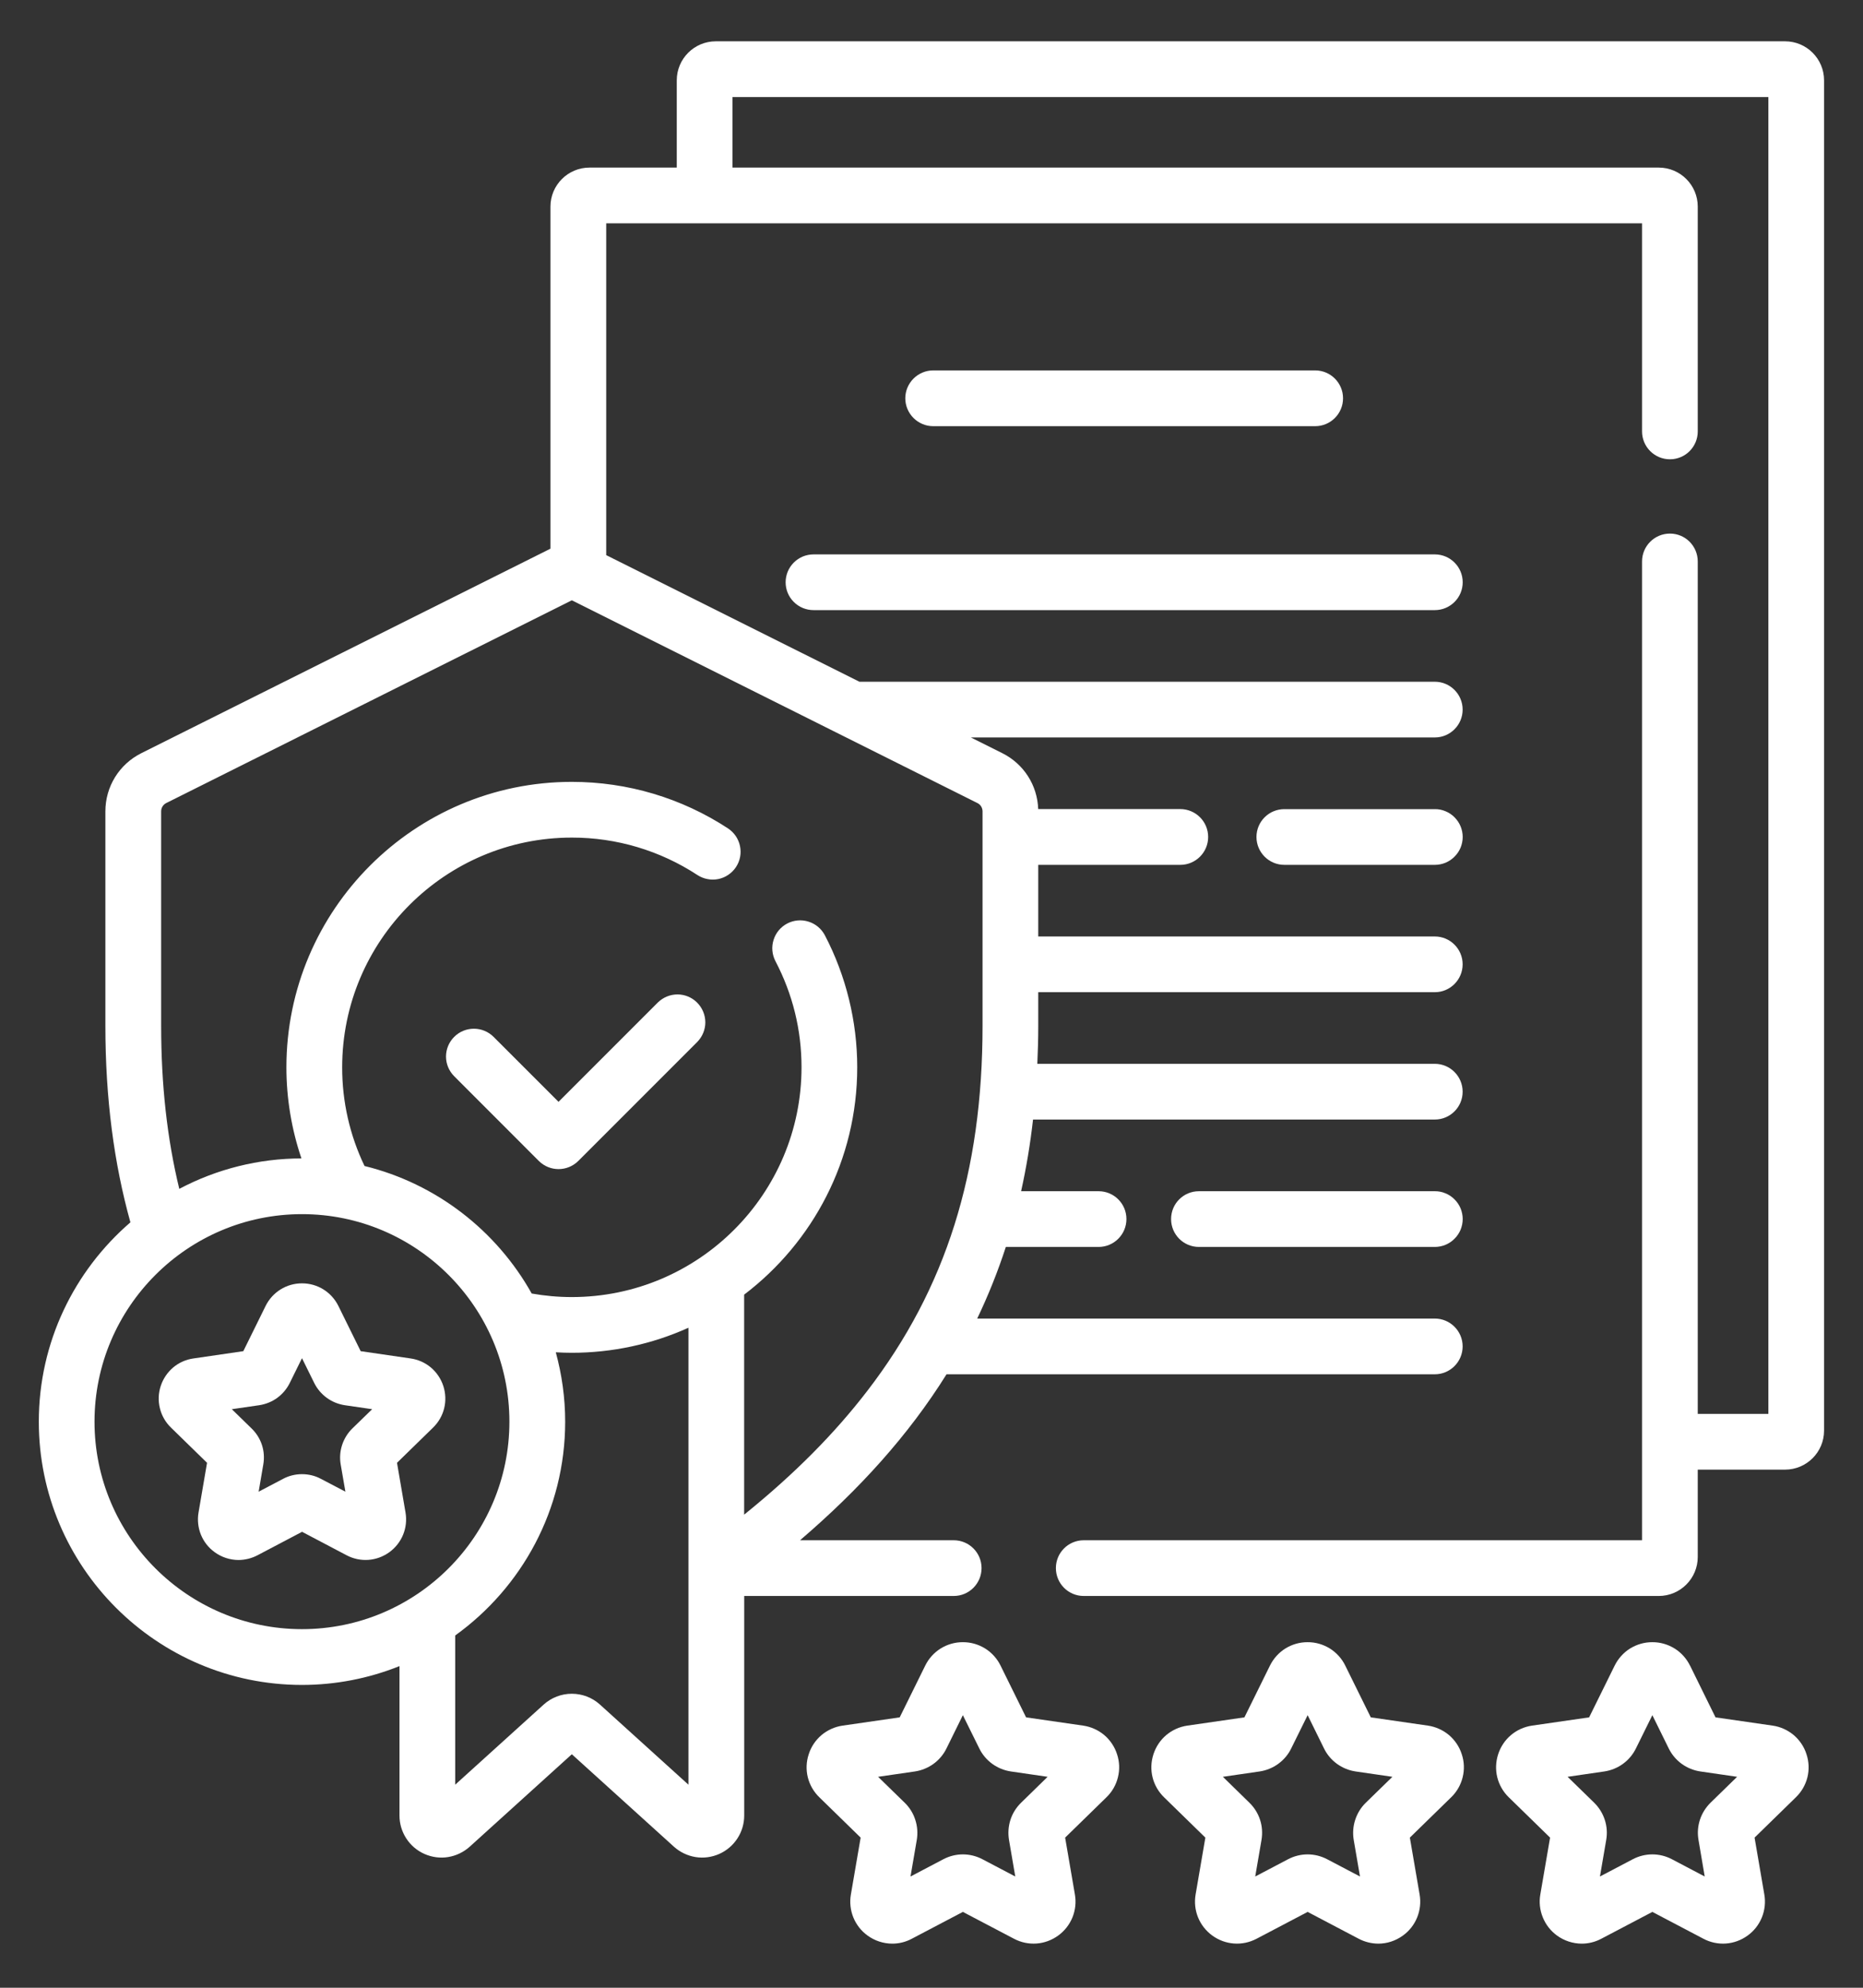
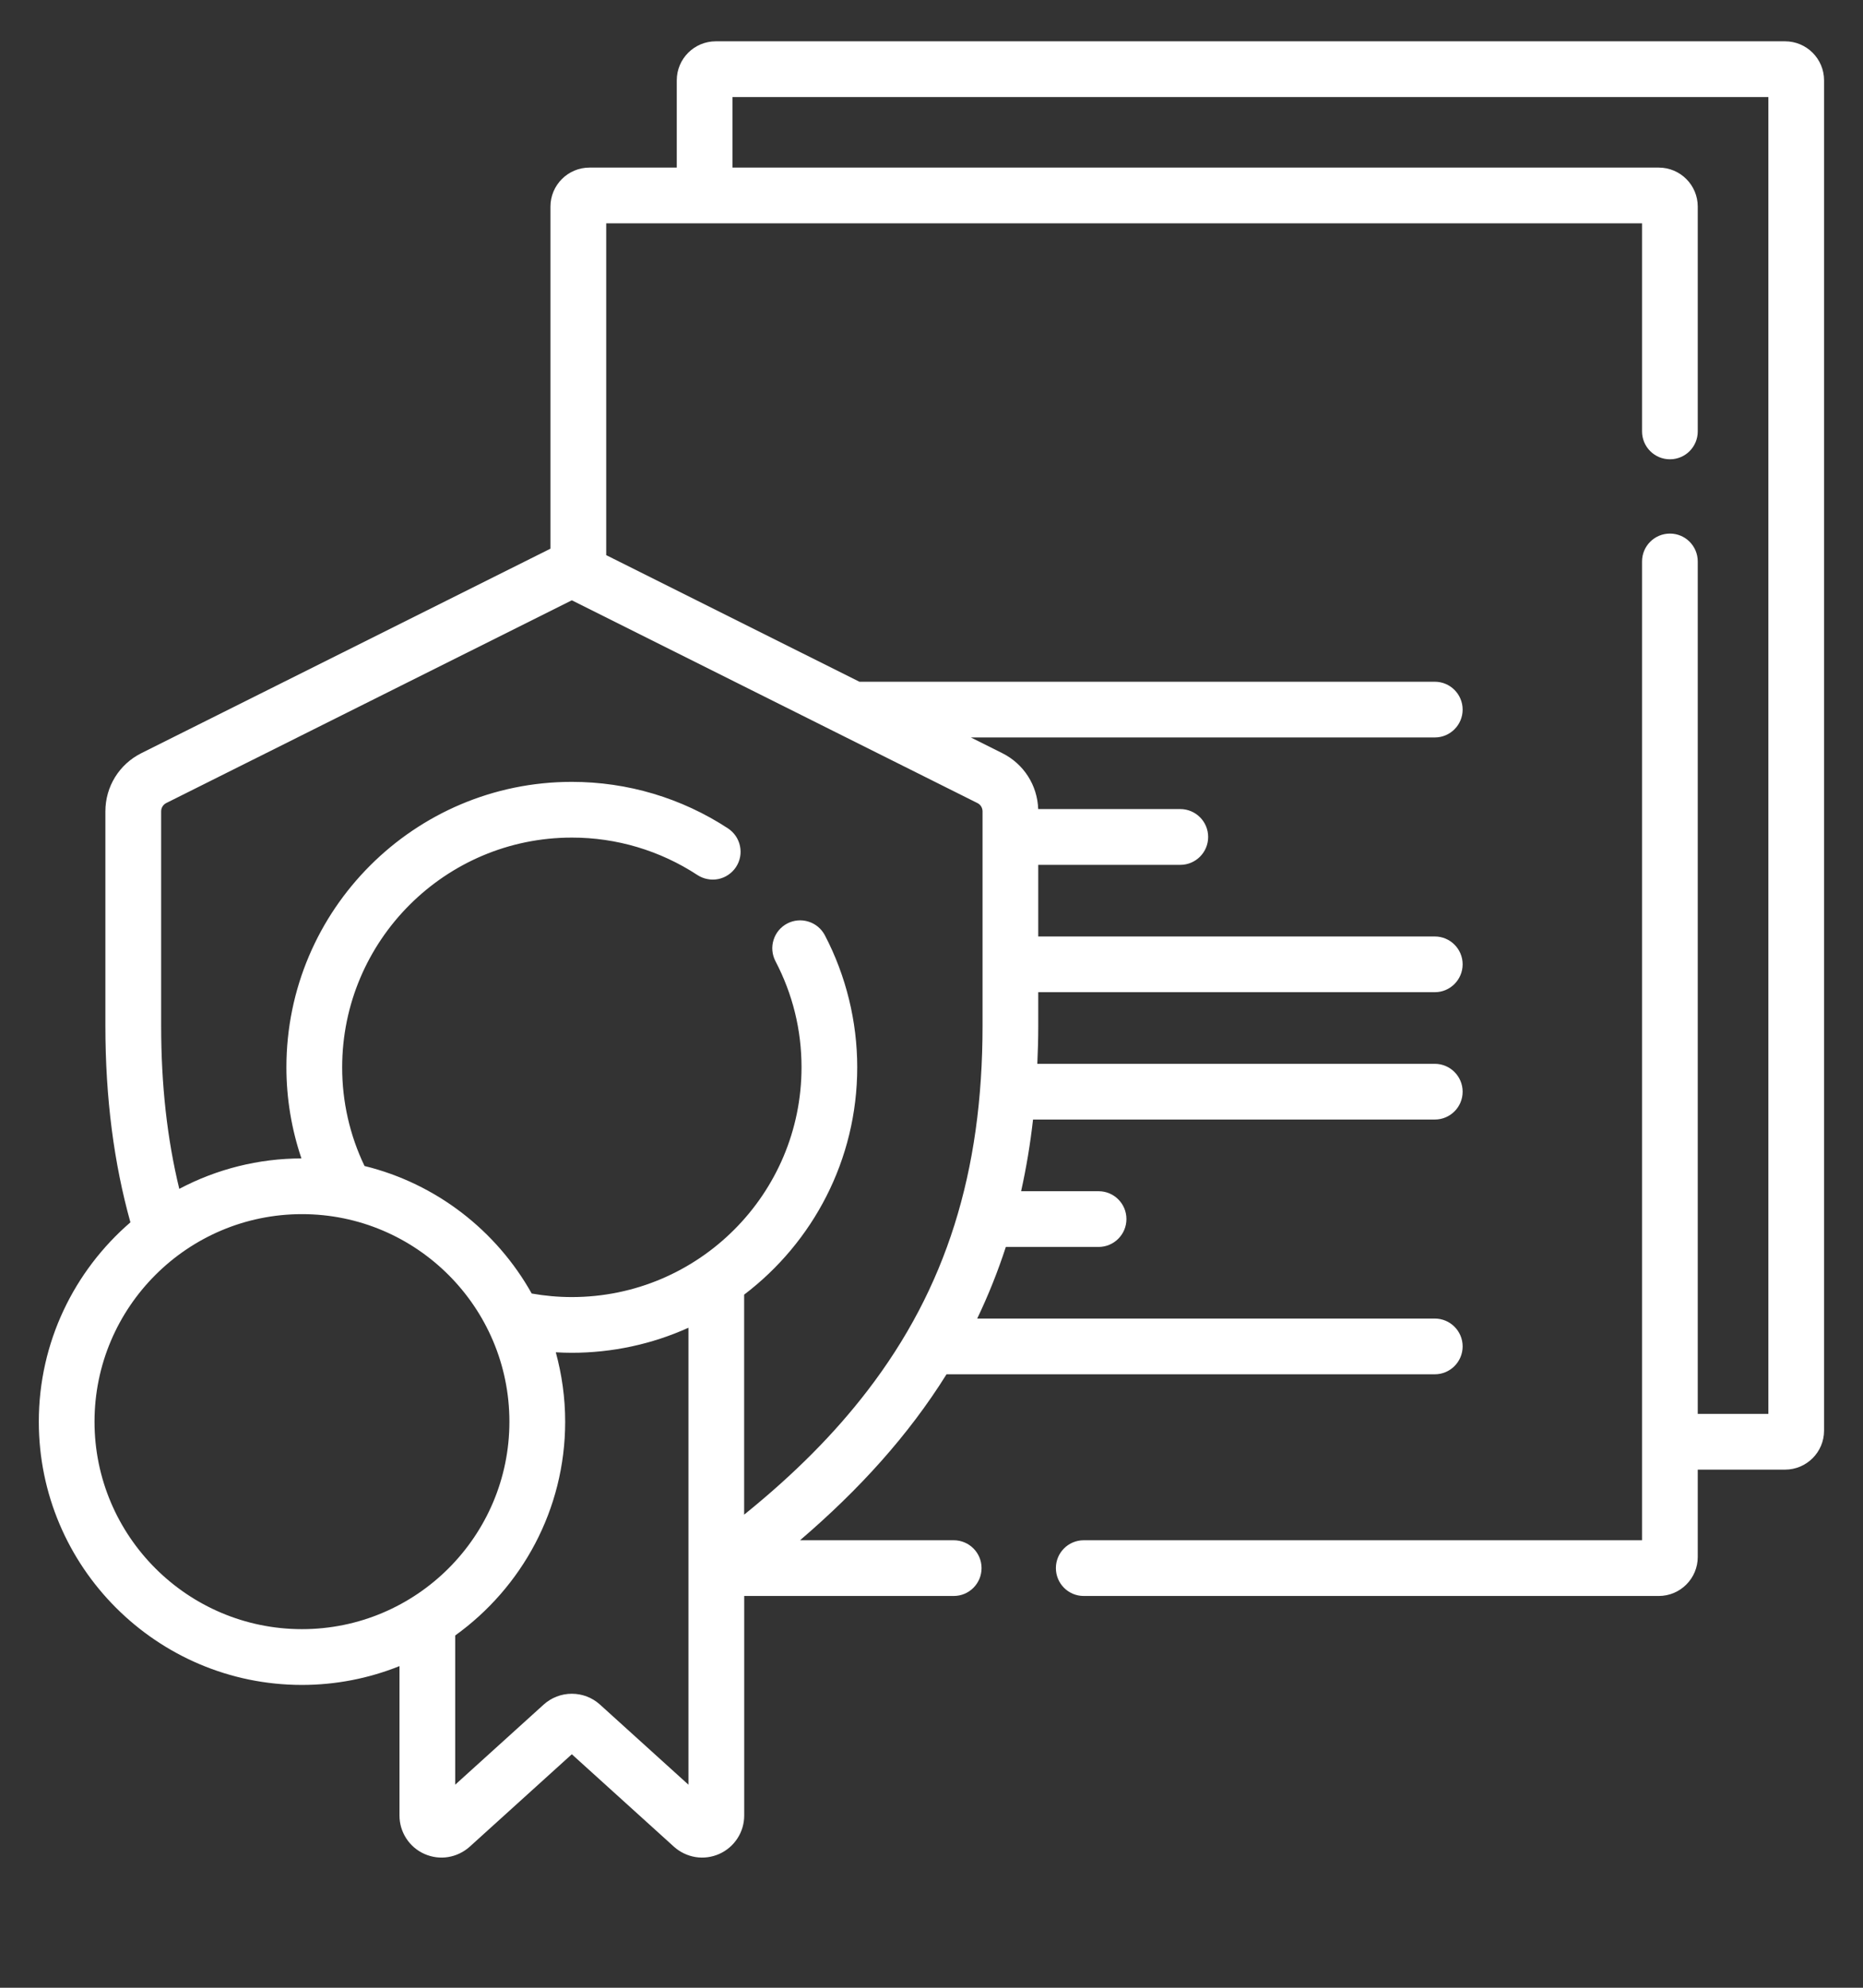
<svg xmlns="http://www.w3.org/2000/svg" width="30" height="32" viewBox="0 0 30 32" fill="none">
  <rect x="0" y="0" width="30" height="32" fill="#333333" stroke="none" />
  <path d="M28.745 0.665H11.526C11.18 0.665 10.898 0.946 10.898 1.293V2.698H9.492C9.146 2.698 8.864 2.98 8.864 3.326V8.833L2.276 12.125C1.919 12.304 1.697 12.663 1.697 13.062V16.514C1.697 17.685 1.836 18.73 2.1 19.678C1.198 20.456 0.625 21.605 0.625 22.887C0.625 25.224 2.526 27.125 4.863 27.125C5.401 27.125 5.934 27.022 6.433 26.822V29.228C6.433 29.495 6.591 29.738 6.835 29.846C6.955 29.899 7.087 29.917 7.216 29.896C7.345 29.875 7.466 29.817 7.563 29.73L9.208 28.241L10.853 29.73C10.95 29.817 11.071 29.875 11.2 29.896C11.329 29.917 11.462 29.899 11.582 29.846C11.701 29.793 11.803 29.706 11.874 29.597C11.946 29.487 11.984 29.359 11.984 29.228V25.693H15.358C15.606 25.693 15.806 25.492 15.806 25.244C15.806 24.997 15.606 24.796 15.358 24.796H12.883C13.834 23.982 14.627 23.109 15.242 22.124H23.105C23.352 22.124 23.553 21.923 23.553 21.675C23.553 21.428 23.352 21.227 23.105 21.227H15.736C15.915 20.853 16.069 20.468 16.197 20.074H17.691C17.938 20.074 18.139 19.873 18.139 19.625C18.139 19.377 17.938 19.177 17.691 19.177H16.443C16.525 18.807 16.59 18.423 16.635 18.023H23.105C23.352 18.023 23.553 17.823 23.553 17.575C23.553 17.327 23.352 17.126 23.105 17.126H16.704C16.713 16.925 16.719 16.722 16.719 16.514V15.973H23.105C23.352 15.973 23.553 15.772 23.553 15.524C23.553 15.277 23.352 15.076 23.105 15.076H16.719V13.923H19.006C19.254 13.923 19.455 13.722 19.455 13.474C19.455 13.226 19.254 13.025 19.006 13.025H16.718C16.705 12.641 16.486 12.298 16.14 12.125L15.634 11.872H23.105C23.352 11.872 23.553 11.671 23.553 11.424C23.553 11.176 23.352 10.975 23.105 10.975H13.839L9.762 8.937V3.595H26.442V6.945C26.442 7.193 26.643 7.394 26.891 7.394C27.139 7.394 27.339 7.193 27.339 6.945V3.326C27.339 2.98 27.058 2.698 26.711 2.698H11.795V1.562H28.476V22.762H27.339V9.039C27.339 8.791 27.139 8.59 26.891 8.59C26.643 8.59 26.442 8.791 26.442 9.039V24.796H17.451C17.203 24.796 17.003 24.997 17.003 25.244C17.003 25.492 17.203 25.693 17.451 25.693H26.711C27.058 25.693 27.339 25.411 27.339 25.065V23.659H28.745C29.091 23.659 29.373 23.378 29.373 23.031V1.293C29.373 0.946 29.091 0.665 28.745 0.665ZM1.522 22.887C1.522 21.045 3.021 19.546 4.863 19.546C6.705 19.546 8.203 21.045 8.203 22.887C8.203 24.729 6.705 26.227 4.863 26.227C3.021 26.227 1.522 24.729 1.522 22.887ZM9.662 27.442C9.538 27.329 9.376 27.267 9.208 27.267C9.04 27.267 8.879 27.329 8.754 27.442L7.33 28.731V26.329C8.401 25.559 9.101 24.304 9.101 22.887C9.101 22.5 9.047 22.126 8.95 21.77C9.036 21.775 9.121 21.778 9.208 21.778C9.856 21.778 10.496 21.641 11.086 21.375V28.731L9.662 27.442ZM15.822 13.062V16.514C15.822 18.876 15.233 20.743 13.968 22.389C13.44 23.076 12.8 23.724 11.983 24.384V20.842C13.089 20.002 13.804 18.674 13.804 17.182C13.804 16.444 13.624 15.709 13.283 15.057C13.227 14.951 13.133 14.872 13.019 14.837C12.906 14.801 12.783 14.812 12.677 14.867C12.572 14.922 12.492 15.017 12.457 15.131C12.421 15.244 12.432 15.367 12.487 15.473C12.765 16.005 12.907 16.58 12.907 17.182C12.907 19.222 11.248 20.881 9.208 20.881C8.988 20.881 8.772 20.861 8.562 20.824C7.995 19.811 7.025 19.054 5.87 18.771C5.632 18.275 5.509 17.732 5.51 17.182C5.51 15.143 7.169 13.484 9.208 13.484C9.927 13.483 10.63 13.693 11.231 14.087C11.281 14.119 11.336 14.142 11.394 14.152C11.452 14.164 11.511 14.163 11.569 14.151C11.626 14.139 11.681 14.116 11.73 14.082C11.778 14.049 11.82 14.007 11.852 13.958C11.885 13.908 11.907 13.853 11.918 13.795C11.929 13.737 11.928 13.678 11.916 13.62C11.904 13.563 11.881 13.508 11.848 13.459C11.815 13.411 11.772 13.369 11.723 13.336C10.974 12.846 10.105 12.587 9.208 12.587C6.674 12.587 4.612 14.648 4.612 17.182C4.612 17.681 4.694 18.177 4.854 18.649C4.168 18.65 3.493 18.818 2.887 19.139C2.691 18.332 2.595 17.464 2.595 16.514V13.062C2.595 13.005 2.626 12.954 2.677 12.928L9.208 9.664L15.739 12.928C15.764 12.94 15.785 12.959 15.8 12.983C15.814 13.007 15.822 13.034 15.822 13.062Z" fill="white" />
-   <path d="M12.651 9.374C12.651 9.493 12.698 9.607 12.783 9.691C12.867 9.775 12.981 9.822 13.1 9.822H23.105C23.353 9.822 23.554 9.621 23.554 9.374C23.554 9.126 23.353 8.925 23.105 8.925H13.1C13.041 8.925 12.982 8.937 12.928 8.959C12.874 8.982 12.824 9.015 12.783 9.056C12.741 9.098 12.708 9.147 12.685 9.202C12.663 9.256 12.651 9.315 12.651 9.374ZM23.105 13.026H20.682C20.434 13.026 20.233 13.226 20.233 13.474C20.233 13.722 20.434 13.923 20.682 13.923H23.105C23.164 13.923 23.223 13.911 23.277 13.889C23.331 13.866 23.381 13.833 23.422 13.791C23.464 13.75 23.497 13.7 23.52 13.646C23.542 13.591 23.554 13.533 23.554 13.474C23.554 13.415 23.542 13.357 23.52 13.303C23.497 13.248 23.464 13.199 23.422 13.157C23.381 13.115 23.331 13.082 23.277 13.06C23.223 13.037 23.164 13.025 23.105 13.026ZM23.105 19.177H19.306C19.058 19.177 18.858 19.377 18.858 19.625C18.858 19.873 19.058 20.074 19.306 20.074H23.105C23.164 20.074 23.223 20.062 23.277 20.04C23.331 20.017 23.381 19.984 23.422 19.942C23.464 19.901 23.497 19.851 23.52 19.797C23.542 19.742 23.554 19.684 23.554 19.625C23.554 19.566 23.542 19.508 23.52 19.453C23.497 19.399 23.464 19.349 23.422 19.308C23.381 19.266 23.331 19.233 23.277 19.211C23.223 19.188 23.164 19.176 23.105 19.177ZM21.178 6.861C21.426 6.861 21.627 6.66 21.627 6.412C21.627 6.164 21.426 5.963 21.178 5.963H15.027C14.908 5.963 14.794 6.011 14.71 6.095C14.626 6.179 14.578 6.293 14.578 6.412C14.578 6.531 14.626 6.645 14.71 6.729C14.794 6.813 14.908 6.861 15.027 6.861H21.178ZM10.593 16.139L8.994 17.738L7.948 16.692C7.864 16.608 7.75 16.561 7.631 16.561C7.512 16.561 7.398 16.608 7.314 16.692C7.23 16.776 7.182 16.89 7.182 17.009C7.182 17.128 7.23 17.242 7.314 17.326L8.677 18.69C8.765 18.777 8.88 18.821 8.994 18.821C9.109 18.821 9.224 18.777 9.312 18.69L11.228 16.774C11.311 16.689 11.358 16.576 11.358 16.457C11.357 16.338 11.31 16.225 11.226 16.141C11.143 16.057 11.029 16.009 10.91 16.009C10.791 16.009 10.678 16.056 10.593 16.139ZM17.442 27.78L16.523 27.647L16.112 26.814L16.112 26.814C16.057 26.701 15.97 26.605 15.863 26.538C15.756 26.472 15.632 26.436 15.505 26.437C15.379 26.436 15.255 26.472 15.148 26.538C15.041 26.605 14.954 26.701 14.899 26.814L14.488 27.647L13.569 27.78C13.444 27.798 13.326 27.851 13.229 27.932C13.133 28.014 13.061 28.12 13.023 28.241C12.983 28.361 12.978 28.489 13.008 28.612C13.039 28.735 13.103 28.846 13.194 28.934L13.859 29.583L13.702 30.498C13.68 30.622 13.694 30.75 13.741 30.867C13.789 30.985 13.868 31.086 13.971 31.16C14.086 31.244 14.225 31.289 14.368 31.29C14.476 31.29 14.584 31.264 14.683 31.211L15.505 30.779L16.328 31.211C16.439 31.27 16.565 31.297 16.691 31.288C16.817 31.279 16.938 31.234 17.04 31.16C17.142 31.086 17.222 30.985 17.27 30.867C17.317 30.75 17.331 30.622 17.309 30.498L17.152 29.583L17.817 28.934C17.908 28.846 17.972 28.735 18.002 28.612C18.033 28.489 18.028 28.361 17.988 28.241C17.95 28.121 17.878 28.014 17.782 27.932C17.685 27.851 17.567 27.798 17.442 27.78ZM16.443 29.021C16.364 29.098 16.305 29.192 16.271 29.297C16.238 29.401 16.23 29.512 16.248 29.62L16.349 30.209L15.82 29.931C15.723 29.88 15.615 29.853 15.505 29.853C15.396 29.853 15.288 29.88 15.191 29.931L14.662 30.209L14.763 29.62C14.781 29.512 14.773 29.401 14.739 29.297C14.706 29.192 14.647 29.098 14.568 29.021L14.14 28.604L14.732 28.518C14.84 28.502 14.943 28.46 15.032 28.396C15.121 28.331 15.193 28.246 15.241 28.148L15.505 27.612L15.77 28.148C15.818 28.247 15.89 28.331 15.979 28.396C16.067 28.46 16.171 28.502 16.279 28.518L16.87 28.604L16.443 29.021ZM22.993 27.78L22.074 27.647L21.663 26.814L21.663 26.814C21.608 26.701 21.521 26.605 21.414 26.538C21.307 26.472 21.183 26.436 21.057 26.437C20.93 26.436 20.806 26.472 20.699 26.538C20.592 26.605 20.506 26.701 20.45 26.814L20.039 27.647L19.12 27.78C18.863 27.818 18.654 27.994 18.574 28.241C18.494 28.488 18.559 28.753 18.745 28.934L19.41 29.583L19.253 30.498C19.209 30.753 19.312 31.007 19.522 31.16C19.732 31.312 20.005 31.332 20.235 31.211L21.057 30.779L21.879 31.211C21.976 31.262 22.084 31.289 22.194 31.29C22.334 31.29 22.472 31.246 22.591 31.16C22.694 31.086 22.773 30.985 22.821 30.867C22.868 30.75 22.882 30.622 22.86 30.498L22.703 29.583L23.368 28.934C23.459 28.846 23.523 28.735 23.553 28.612C23.584 28.489 23.579 28.361 23.539 28.241C23.501 28.121 23.429 28.014 23.333 27.932C23.236 27.851 23.118 27.798 22.993 27.78ZM21.994 29.021C21.915 29.098 21.857 29.192 21.823 29.297C21.789 29.401 21.781 29.512 21.799 29.62L21.9 30.209L21.371 29.931C21.274 29.88 21.166 29.853 21.057 29.853C20.947 29.853 20.839 29.88 20.742 29.931L20.213 30.209L20.314 29.62C20.332 29.512 20.325 29.401 20.291 29.297C20.257 29.192 20.198 29.098 20.119 29.021L19.692 28.604L20.283 28.518C20.391 28.502 20.494 28.46 20.583 28.396C20.672 28.331 20.744 28.247 20.792 28.148L21.057 27.612L21.321 28.148C21.369 28.247 21.441 28.331 21.53 28.396C21.619 28.46 21.722 28.502 21.83 28.518L22.422 28.604L21.994 29.021ZM28.545 27.78L27.625 27.647L27.215 26.814L27.214 26.814C27.159 26.701 27.073 26.605 26.965 26.538C26.858 26.472 26.734 26.436 26.608 26.437C26.482 26.436 26.358 26.472 26.25 26.538C26.143 26.605 26.057 26.701 26.001 26.814L25.59 27.647L24.671 27.78C24.414 27.818 24.205 27.994 24.125 28.241C24.045 28.488 24.11 28.753 24.296 28.934L24.961 29.583L24.804 30.498C24.782 30.622 24.796 30.75 24.844 30.867C24.891 30.984 24.971 31.086 25.073 31.16C25.189 31.244 25.328 31.289 25.47 31.29C25.578 31.29 25.686 31.264 25.786 31.211L26.608 30.779L27.43 31.211C27.541 31.27 27.667 31.297 27.793 31.288C27.919 31.279 28.04 31.234 28.142 31.16C28.245 31.086 28.324 30.985 28.372 30.867C28.419 30.75 28.433 30.622 28.411 30.498L28.254 29.583L28.919 28.934C29.01 28.846 29.074 28.735 29.105 28.612C29.135 28.489 29.13 28.361 29.09 28.241C29.052 28.12 28.98 28.014 28.884 27.932C28.787 27.851 28.67 27.798 28.545 27.78ZM27.545 29.021C27.467 29.098 27.408 29.192 27.374 29.296C27.34 29.401 27.332 29.512 27.351 29.62L27.451 30.209L26.923 29.931C26.826 29.88 26.718 29.853 26.608 29.853C26.498 29.853 26.39 29.88 26.293 29.931L25.764 30.209L25.865 29.62C25.884 29.512 25.876 29.401 25.842 29.297C25.808 29.192 25.749 29.098 25.671 29.021L25.243 28.604L25.834 28.518C25.942 28.502 26.046 28.46 26.134 28.396C26.223 28.331 26.295 28.246 26.343 28.148L26.608 27.612L26.872 28.148C26.921 28.247 26.992 28.331 27.081 28.396C27.17 28.46 27.273 28.502 27.382 28.518L27.973 28.604L27.545 29.021ZM6.611 21.869L5.808 21.752L5.449 21.024C5.338 20.8 5.114 20.66 4.863 20.66C4.613 20.66 4.388 20.8 4.277 21.024L3.918 21.752L3.116 21.869C2.995 21.886 2.881 21.936 2.788 22.015C2.695 22.094 2.626 22.197 2.588 22.313C2.55 22.429 2.545 22.553 2.575 22.672C2.604 22.791 2.666 22.898 2.754 22.983L3.334 23.549L3.197 24.349C3.176 24.469 3.19 24.593 3.235 24.706C3.281 24.819 3.358 24.917 3.457 24.988C3.569 25.07 3.703 25.113 3.841 25.114C3.947 25.113 4.052 25.087 4.146 25.038L4.864 24.66L5.582 25.038C5.803 25.154 6.067 25.135 6.27 24.988C6.472 24.841 6.572 24.596 6.53 24.349L6.393 23.549L6.973 22.983C7.153 22.808 7.216 22.552 7.139 22.313C7.101 22.197 7.032 22.094 6.939 22.015C6.846 21.937 6.732 21.886 6.611 21.869ZM5.674 22.996C5.598 23.07 5.542 23.162 5.509 23.262C5.476 23.363 5.468 23.47 5.486 23.575L5.562 24.014L5.167 23.807C5.074 23.757 4.969 23.732 4.863 23.732C4.757 23.732 4.653 23.757 4.559 23.807L4.165 24.014L4.24 23.575C4.258 23.47 4.251 23.363 4.218 23.262C4.185 23.162 4.128 23.07 4.052 22.997L3.733 22.686L4.174 22.622C4.279 22.606 4.379 22.566 4.464 22.504C4.55 22.441 4.619 22.359 4.666 22.264L4.863 21.865L5.06 22.264C5.107 22.359 5.177 22.441 5.262 22.503C5.348 22.566 5.448 22.606 5.552 22.622L5.993 22.686L5.674 22.996Z" fill="white" />
</svg>